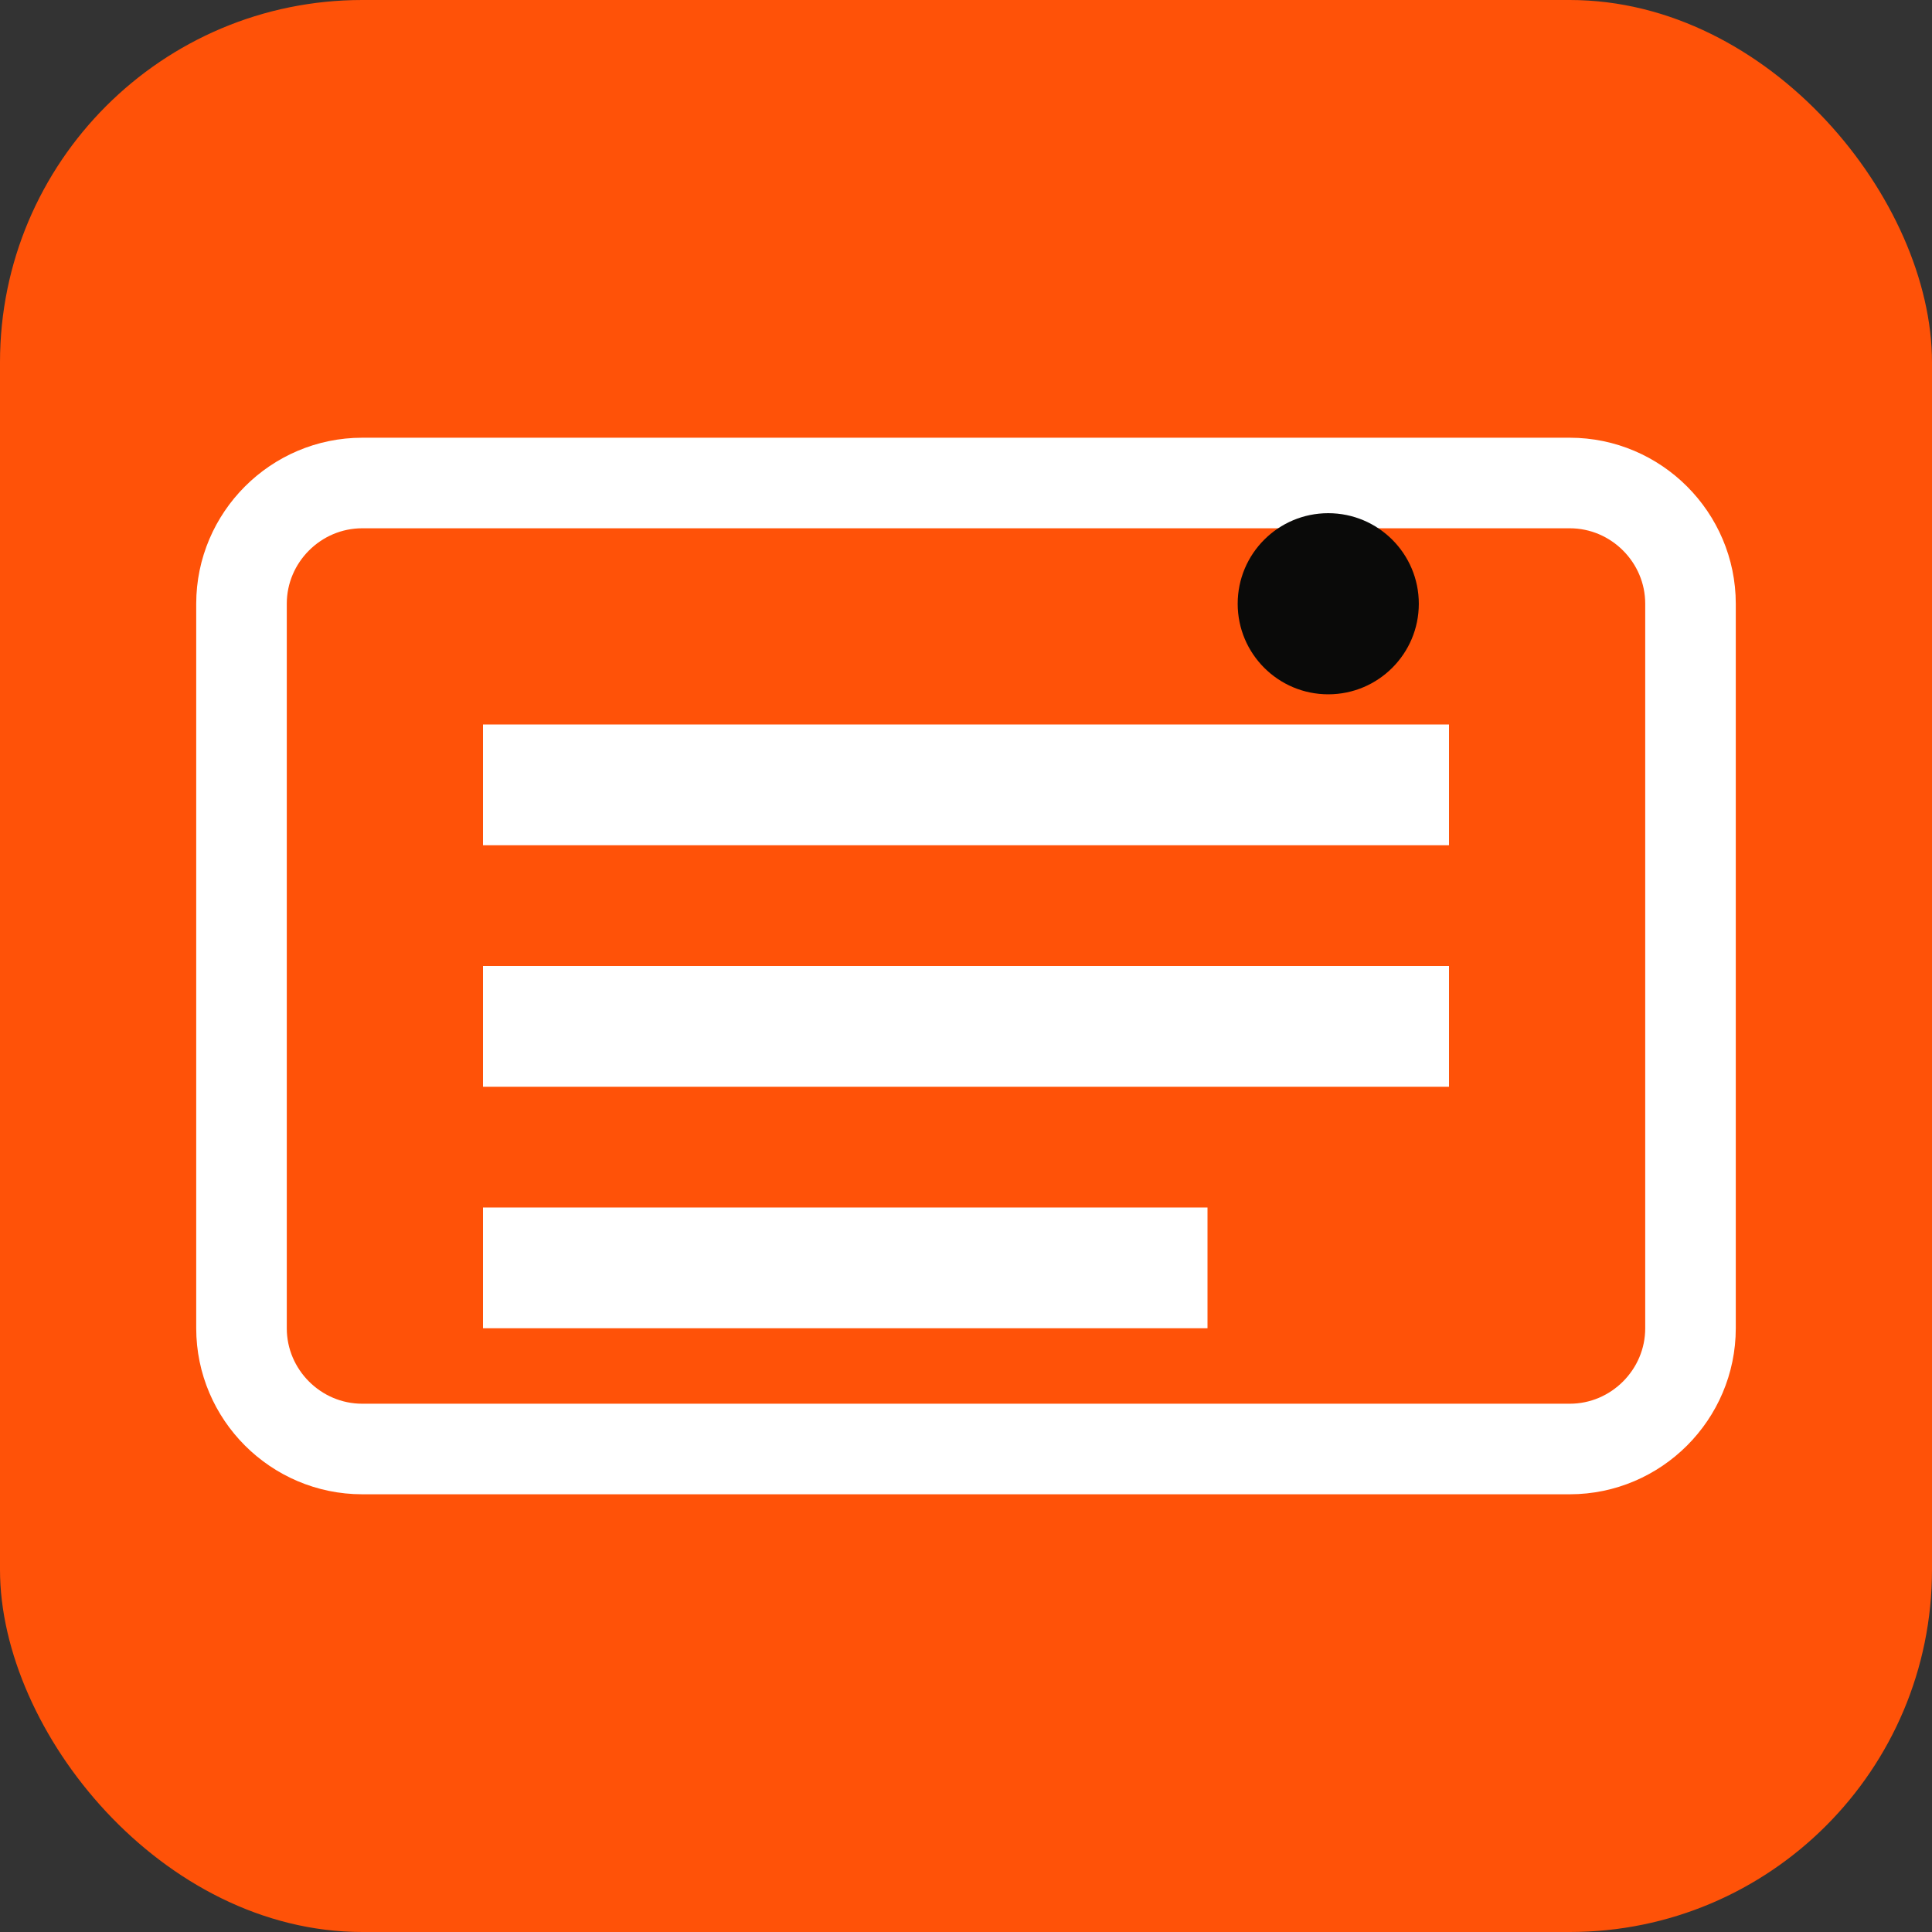
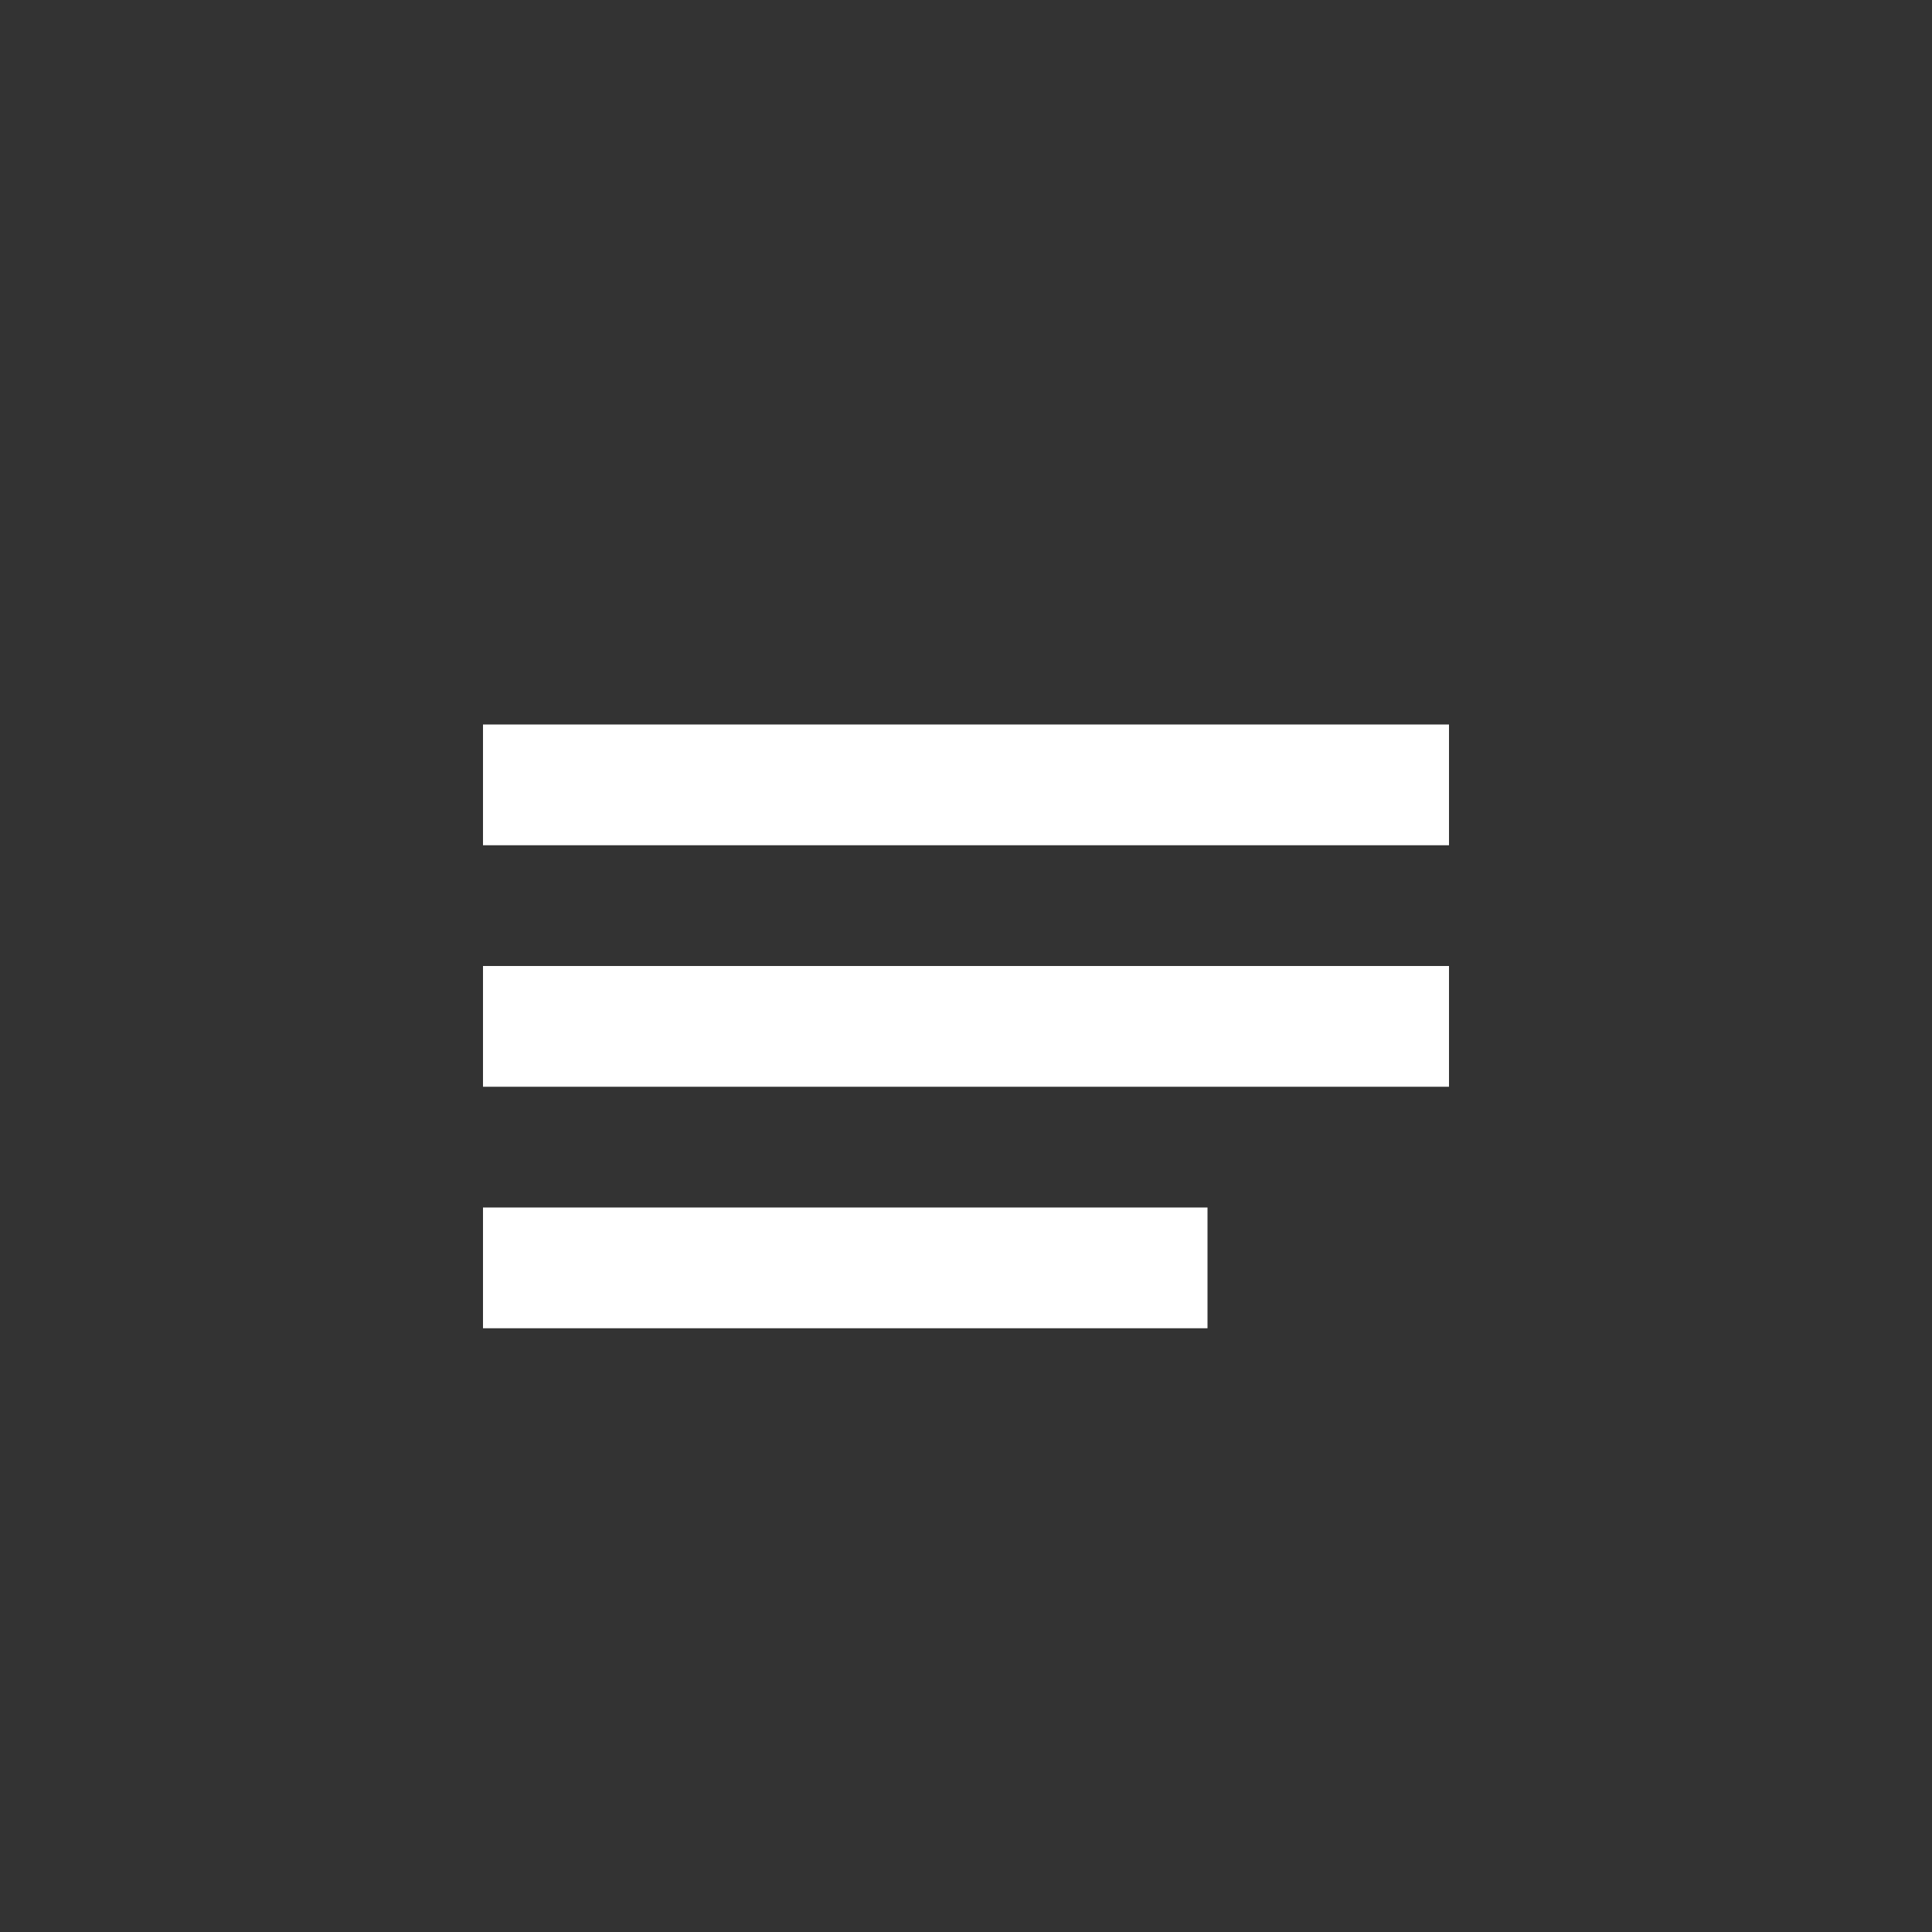
<svg xmlns="http://www.w3.org/2000/svg" width="32" height="32" viewBox="0 0 32 32" fill="none">
  <rect x="0" y="0" width="32" height="32" fill="#333333" stroke="none" />
-   <rect width="32" height="32" rx="6" fill="#ff5208" />
  <path d="M8 12h16v2H8v-2zm0 4h16v2H8v-2zm0 4h12v2H8v-2z" fill="white" />
-   <path d="M6 8h20c1.1 0 2 .9 2 2v12c0 1.1-.9 2-2 2H6c-1.1 0-2-.9-2-2V10c0-1.1.9-2 2-2z" stroke="white" stroke-width="1.5" fill="none" />
-   <circle cx="22" cy="10" r="1.5" fill="#0a0a09" />
</svg>